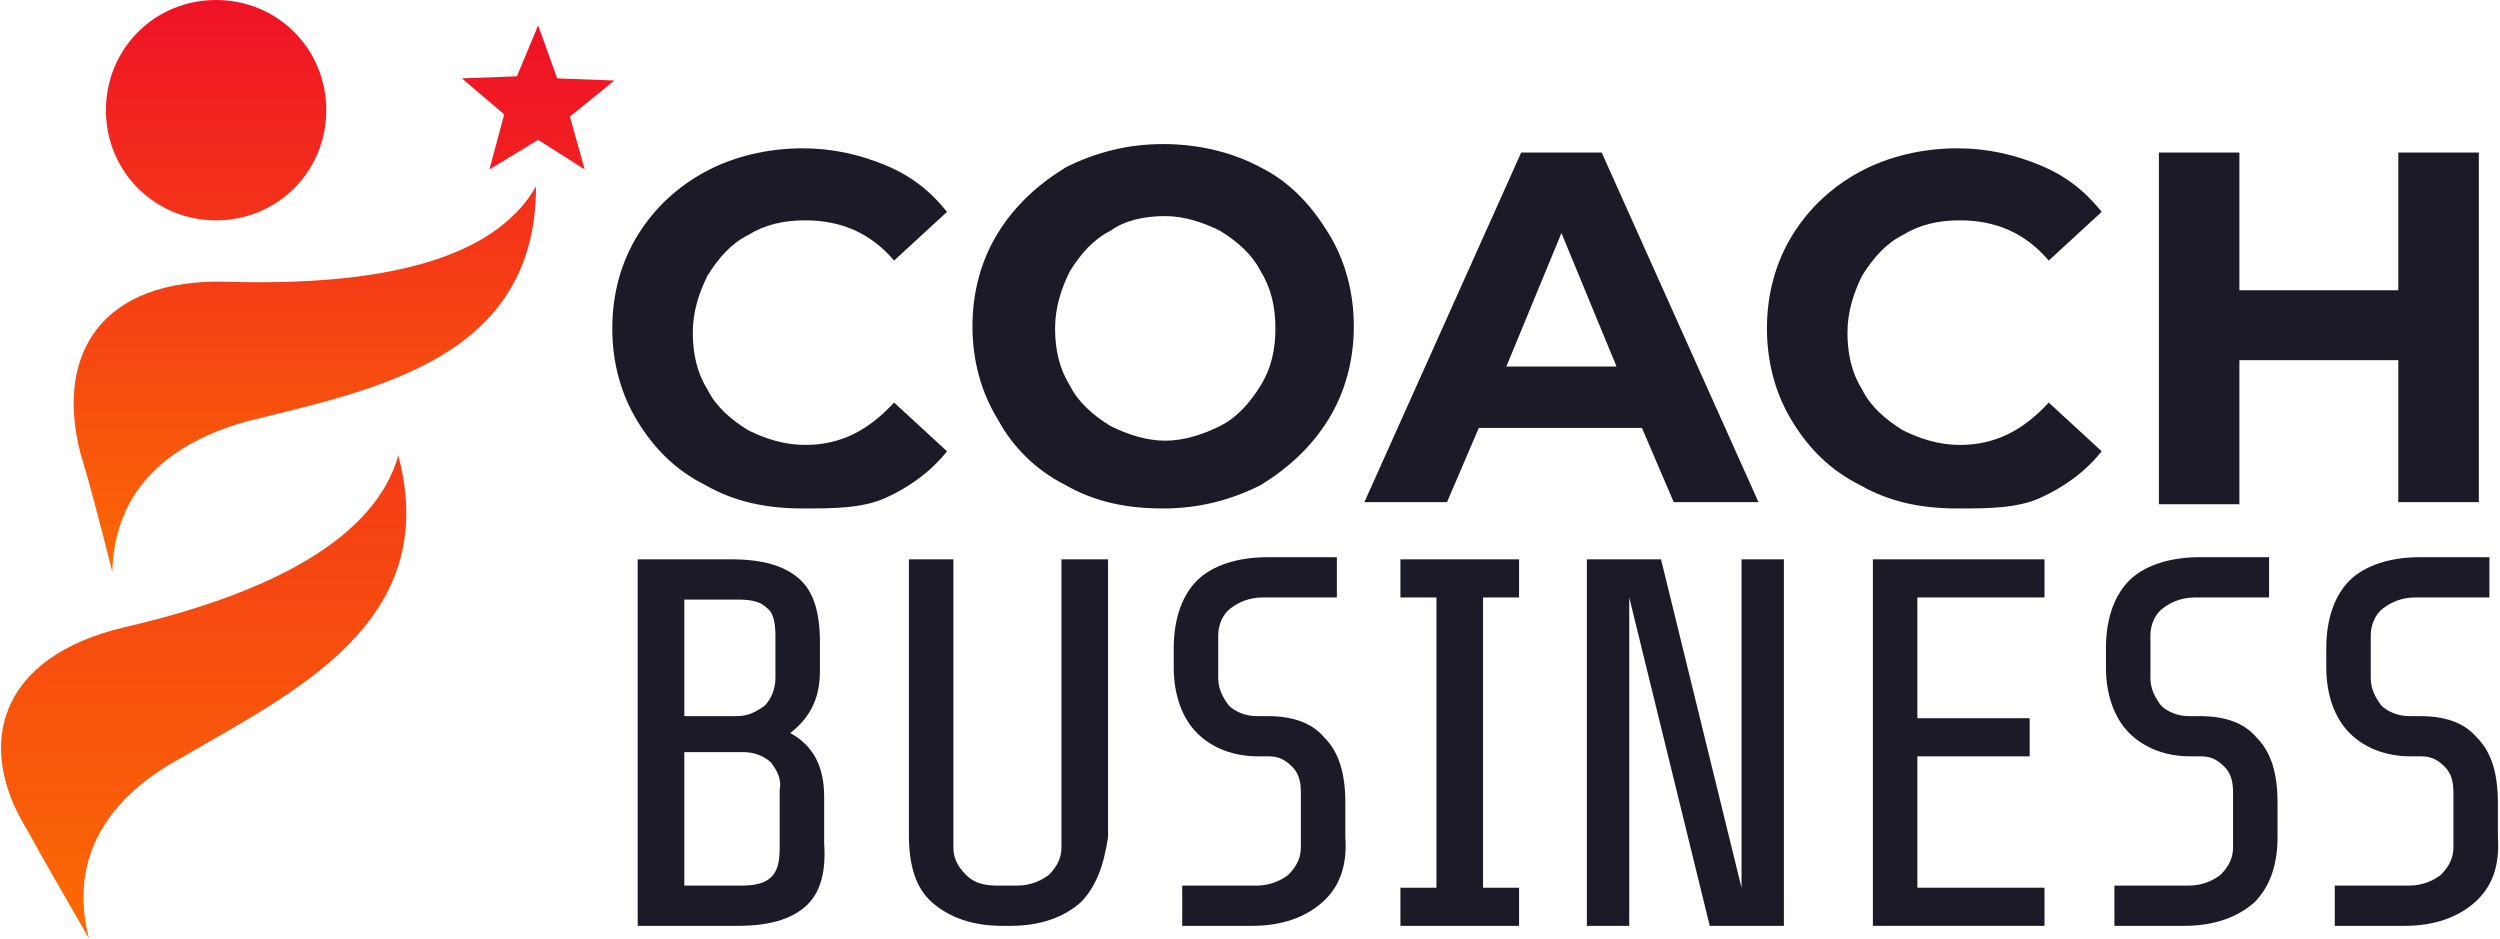
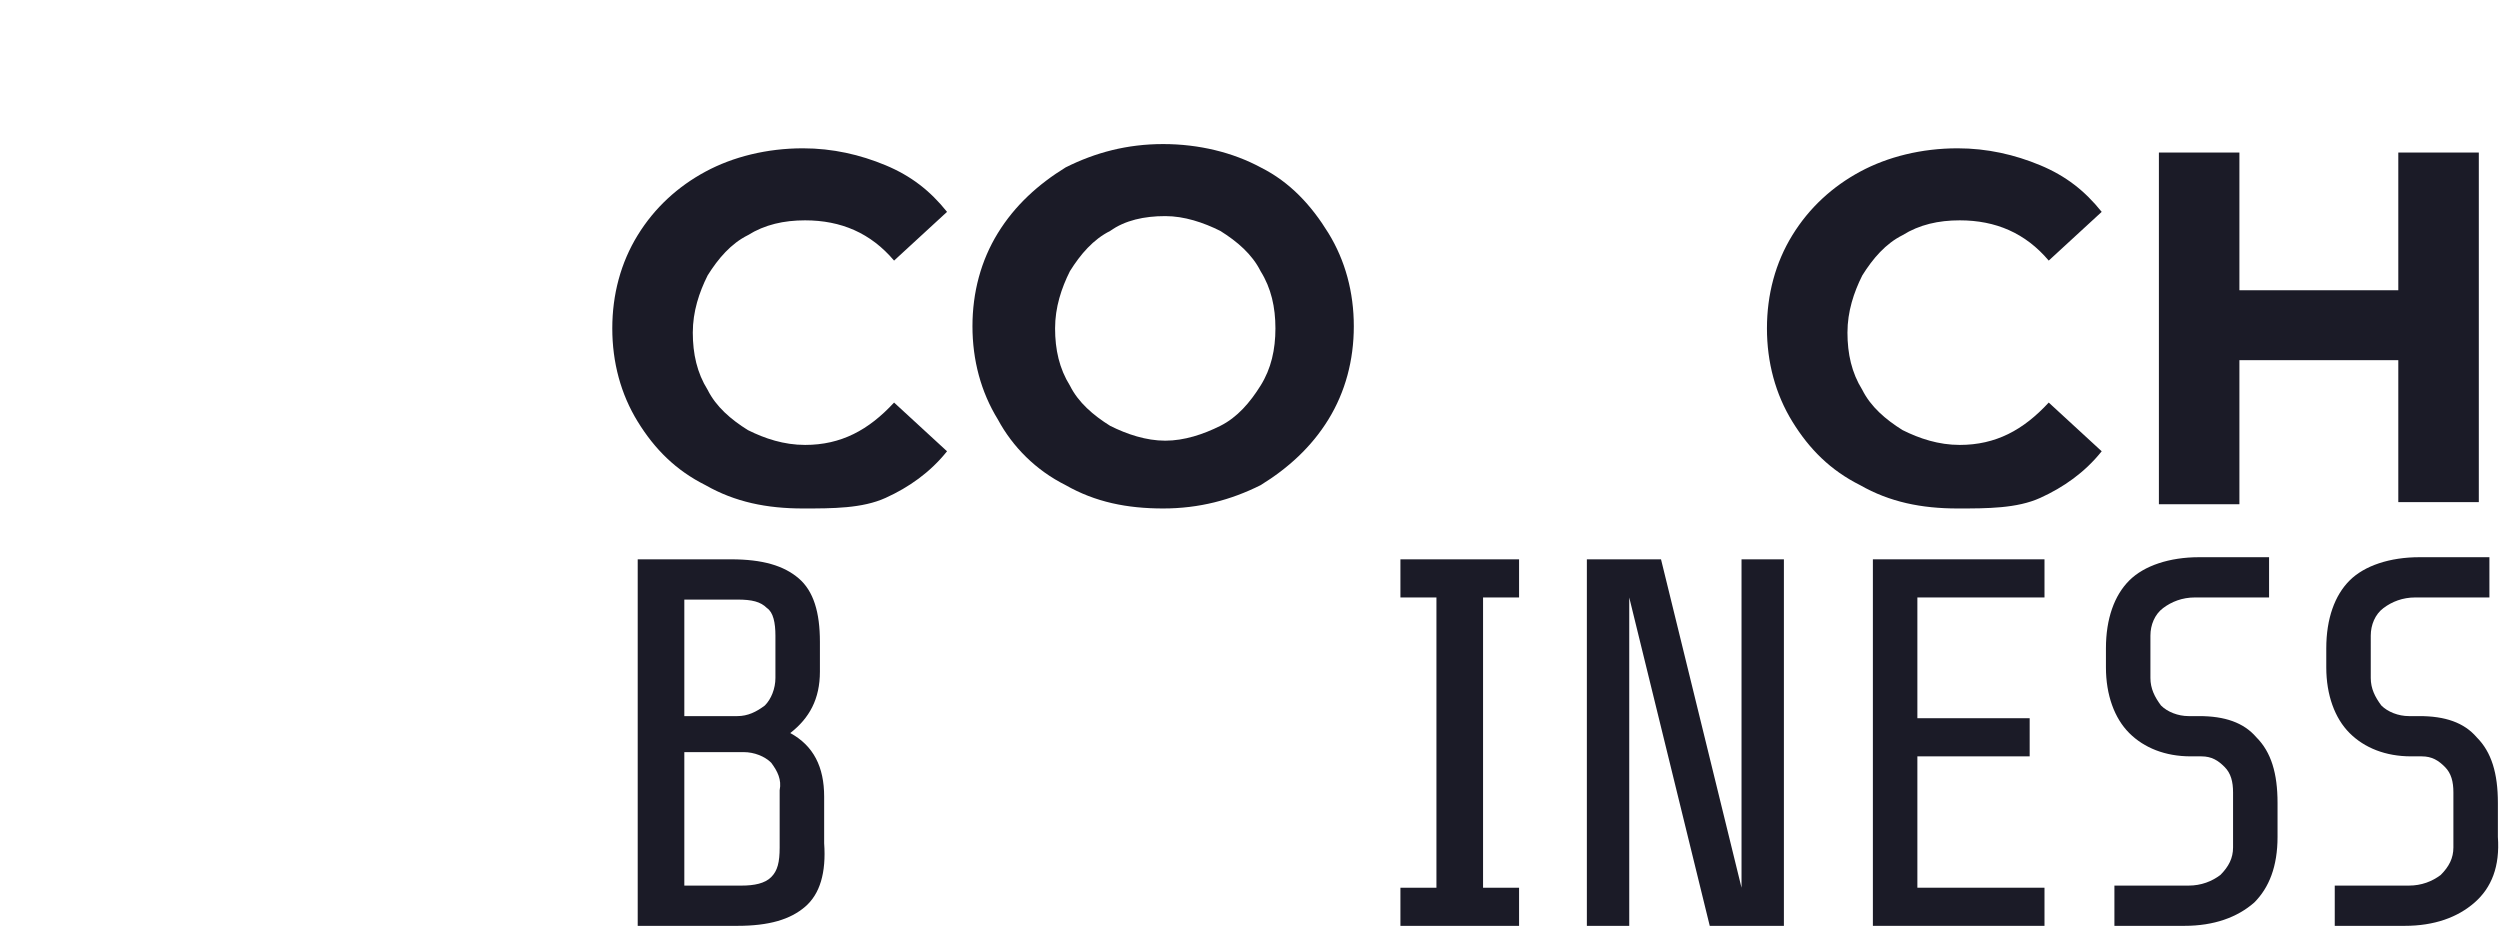
<svg xmlns="http://www.w3.org/2000/svg" version="1.1" id="Layer_1" x="0px" y="0px" width="118px" height="44.3px" viewBox="0 0 118 44.3" style="enable-background:new 0 0 118 44.3;" xml:space="preserve">
  <style type="text/css">
	.st0{fill-rule:evenodd;clip-rule:evenodd;fill:url(#SVGID_1_);}
	.st1{fill:url(#SVGID_2_);}
	.st2{fill:#1B1B27;}
</style>
  <g>
    <linearGradient id="SVGID_1_" gradientUnits="userSpaceOnUse" x1="14.428" y1="27.046" x2="14.428" y2="0">
      <stop offset="0" style="stop-color:#FB6A04" />
      <stop offset="1" style="stop-color:#EF1226" />
    </linearGradient>
-     <path class="st0" d="M10.2,0C7.3,0,5,2.3,5,5.2c0,2.9,2.3,5.2,5.2,5.2c2.9,0,5.2-2.3,5.2-5.2C15.4,2.3,13.1,0,10.2,0 M10.8,13.3   c7.1,0.2,12.5-1,14.5-4.5c0,8.2-7.7,9.6-13.7,11.1C8.1,20.9,5.4,23,5.3,27c-0.6-2.4-1.1-4.3-1.5-5.6C2.6,16.8,4.7,13.1,10.8,13.3z" />
    <linearGradient id="SVGID_2_" gradientUnits="userSpaceOnUse" x1="14.479" y1="44.339" x2="14.479" y2="1.187">
      <stop offset="0" style="stop-color:#FB6A04" />
      <stop offset="1" style="stop-color:#EF1226" />
    </linearGradient>
-     <path class="st1" d="M25.4,1.2l0.9,2.5L29,3.8l-2.1,1.7L27.6,8l-2.2-1.4L23.1,8l0.7-2.6l-2-1.7l2.6-0.1L25.4,1.2z M5.9,29.6   c6.9-1.6,11.8-4.2,12.9-8.1c2.1,7.9-5,11.2-10.3,14.3c-3.3,1.8-5.3,4.6-4.3,8.5c-1.2-2.1-2.2-3.8-2.9-5.1   C-1.2,35.2-0.1,31,5.9,29.6z" />
  </g>
  <g>
    <path class="st2" d="M33.3,22.9c-1.4-0.7-2.4-1.7-3.2-3c-0.8-1.3-1.2-2.8-1.2-4.4c0-1.6,0.4-3.1,1.2-4.4s1.9-2.3,3.2-3   s2.9-1.1,4.6-1.1c1.4,0,2.7,0.3,3.9,0.8c1.2,0.5,2.1,1.2,2.9,2.2l-2.5,2.3c-1.1-1.3-2.5-1.9-4.2-1.9c-1,0-1.9,0.2-2.7,0.7   c-0.8,0.4-1.4,1.1-1.9,1.9c-0.4,0.8-0.7,1.7-0.7,2.7c0,1,0.2,1.9,0.7,2.7c0.4,0.8,1.1,1.4,1.9,1.9c0.8,0.4,1.7,0.7,2.7,0.7   c1.7,0,3-0.7,4.2-2l2.5,2.3c-0.8,1-1.8,1.7-2.9,2.2S39.3,24,37.9,24C36.2,24,34.7,23.7,33.3,22.9z" />
    <path class="st2" d="M50.3,22.9c-1.4-0.7-2.5-1.8-3.2-3.1c-0.8-1.3-1.2-2.8-1.2-4.4c0-1.6,0.4-3.1,1.2-4.4c0.8-1.3,1.9-2.3,3.2-3.1   c1.4-0.7,2.9-1.1,4.6-1.1c1.7,0,3.3,0.4,4.6,1.1c1.4,0.7,2.4,1.8,3.2,3.1c0.8,1.3,1.2,2.8,1.2,4.4c0,1.6-0.4,3.1-1.2,4.4   c-0.8,1.3-1.9,2.3-3.2,3.1c-1.4,0.7-2.9,1.1-4.6,1.1C53.2,24,51.7,23.7,50.3,22.9z M57.6,20.1c0.8-0.4,1.4-1.1,1.9-1.9   s0.7-1.7,0.7-2.7c0-1-0.2-1.9-0.7-2.7c-0.4-0.8-1.1-1.4-1.9-1.9c-0.8-0.4-1.7-0.7-2.6-0.7c-1,0-1.9,0.2-2.6,0.7   c-0.8,0.4-1.4,1.1-1.9,1.9c-0.4,0.8-0.7,1.7-0.7,2.7c0,1,0.2,1.9,0.7,2.7c0.4,0.8,1.1,1.4,1.9,1.9c0.8,0.4,1.7,0.7,2.6,0.7   C55.9,20.8,56.8,20.5,57.6,20.1z" />
-     <path class="st2" d="M77.5,20.2h-7.7l-1.5,3.5h-3.9l7.4-16.5h3.8L83,23.7h-4L77.5,20.2z M76.3,17.3L73.7,11l-2.6,6.3H76.3z" />
    <path class="st2" d="M87.8,22.9c-1.4-0.7-2.4-1.7-3.2-3c-0.8-1.3-1.2-2.8-1.2-4.4c0-1.6,0.4-3.1,1.2-4.4s1.9-2.3,3.2-3   s2.9-1.1,4.6-1.1c1.4,0,2.7,0.3,3.9,0.8c1.2,0.5,2.1,1.2,2.9,2.2l-2.5,2.3c-1.1-1.3-2.5-1.9-4.2-1.9c-1,0-1.9,0.2-2.7,0.7   c-0.8,0.4-1.4,1.1-1.9,1.9c-0.4,0.8-0.7,1.7-0.7,2.7c0,1,0.2,1.9,0.7,2.7c0.4,0.8,1.1,1.4,1.9,1.9c0.8,0.4,1.7,0.7,2.7,0.7   c1.7,0,3-0.7,4.2-2l2.5,2.3c-0.8,1-1.8,1.7-2.9,2.2S93.8,24,92.4,24C90.7,24,89.2,23.7,87.8,22.9z" />
    <path class="st2" d="M117,7.2v16.5h-3.8V17h-7.5v6.8h-3.8V7.2h3.8v6.5h7.5V7.2H117z" />
    <path class="st2" d="M38,42.8c-0.7,0.6-1.7,0.9-3.2,0.9h-4.7V26.4h4.4c1.5,0,2.5,0.3,3.2,0.9c0.7,0.6,1,1.6,1,3v1.4   c0,1.3-0.5,2.2-1.4,2.9c1.1,0.6,1.6,1.6,1.6,3v2.2C39,41.2,38.7,42.2,38,42.8z M36.2,28.7c-0.3-0.3-0.7-0.4-1.4-0.4h-2.5v5.5h2.5   c0.5,0,0.9-0.2,1.3-0.5c0.3-0.3,0.5-0.8,0.5-1.3V30C36.6,29.4,36.5,28.9,36.2,28.7z M36.4,36c-0.3-0.3-0.8-0.5-1.3-0.5h-2.8v6.3H35   c0.6,0,1.1-0.1,1.4-0.4c0.3-0.3,0.4-0.7,0.4-1.4v-2.7C36.9,36.8,36.7,36.4,36.4,36z" />
-     <path class="st2" d="M51,42.6c-0.8,0.7-1.9,1.1-3.3,1.1h-0.4c-1.4,0-2.5-0.4-3.3-1.1s-1.1-1.8-1.1-3.2V26.4H45V40   c0,0.5,0.2,0.9,0.6,1.3c0.4,0.4,0.9,0.5,1.5,0.5h0.9c0.6,0,1.1-0.2,1.5-0.5c0.4-0.4,0.6-0.8,0.6-1.3V26.4h2.2v13.1   C52.1,40.9,51.7,41.9,51,42.6z" />
-     <path class="st2" d="M62.4,42.6c-0.8,0.7-1.9,1.1-3.3,1.1h-3.3v-1.9h3.5c0.6,0,1.1-0.2,1.5-0.5c0.4-0.4,0.6-0.8,0.6-1.3v-2.6   c0-0.5-0.1-0.9-0.4-1.2c-0.3-0.3-0.6-0.5-1.1-0.5h-0.5c-1.2,0-2.2-0.4-2.9-1.1s-1.1-1.8-1.1-3.1v-0.9c0-1.4,0.4-2.5,1.1-3.2   s1.9-1.1,3.3-1.1h3.3v1.9h-3.5c-0.6,0-1.1,0.2-1.5,0.5s-0.6,0.8-0.6,1.3V32c0,0.5,0.2,0.9,0.5,1.3c0.3,0.3,0.8,0.5,1.3,0.5h0.5   c1.2,0,2.1,0.3,2.7,1c0.7,0.7,1,1.7,1,3.1v1.6C63.6,40.9,63.2,41.9,62.4,42.6z" />
    <path class="st2" d="M66.1,43.7v-1.8h1.7V28.2h-1.7v-1.8h5.6v1.8h-1.7v13.7h1.7v1.8H66.1z" />
    <path class="st2" d="M80.7,43.7l-3.8-15.5v15.5h-2V26.4h3.5l3.8,15.5V26.4h2v17.3H80.7z" />
    <path class="st2" d="M88.4,43.7V26.4h8.1v1.8h-6v5.7h5.3v1.8h-5.3v6.2h6v1.8H88.4z" />
    <path class="st2" d="M106.4,42.6c-0.8,0.7-1.9,1.1-3.3,1.1h-3.3v-1.9h3.5c0.6,0,1.1-0.2,1.5-0.5c0.4-0.4,0.6-0.8,0.6-1.3v-2.6   c0-0.5-0.1-0.9-0.4-1.2c-0.3-0.3-0.6-0.5-1.1-0.5h-0.5c-1.2,0-2.2-0.4-2.9-1.1s-1.1-1.8-1.1-3.1v-0.9c0-1.4,0.4-2.5,1.1-3.2   s1.9-1.1,3.3-1.1h3.3v1.9h-3.5c-0.6,0-1.1,0.2-1.5,0.5s-0.6,0.8-0.6,1.3V32c0,0.5,0.2,0.9,0.5,1.3c0.3,0.3,0.8,0.5,1.3,0.5h0.5   c1.2,0,2.1,0.3,2.7,1c0.7,0.7,1,1.7,1,3.1v1.6C107.5,40.9,107.1,41.9,106.4,42.6z" />
    <path class="st2" d="M116.8,42.6c-0.8,0.7-1.9,1.1-3.3,1.1h-3.3v-1.9h3.5c0.6,0,1.1-0.2,1.5-0.5c0.4-0.4,0.6-0.8,0.6-1.3v-2.6   c0-0.5-0.1-0.9-0.4-1.2c-0.3-0.3-0.6-0.5-1.1-0.5h-0.5c-1.2,0-2.2-0.4-2.9-1.1s-1.1-1.8-1.1-3.1v-0.9c0-1.4,0.4-2.5,1.1-3.2   s1.9-1.1,3.3-1.1h3.3v1.9h-3.5c-0.6,0-1.1,0.2-1.5,0.5s-0.6,0.8-0.6,1.3V32c0,0.5,0.2,0.9,0.5,1.3c0.3,0.3,0.8,0.5,1.3,0.5h0.5   c1.2,0,2.1,0.3,2.7,1c0.7,0.7,1,1.7,1,3.1v1.6C118,40.9,117.6,41.9,116.8,42.6z" />
  </g>
</svg>